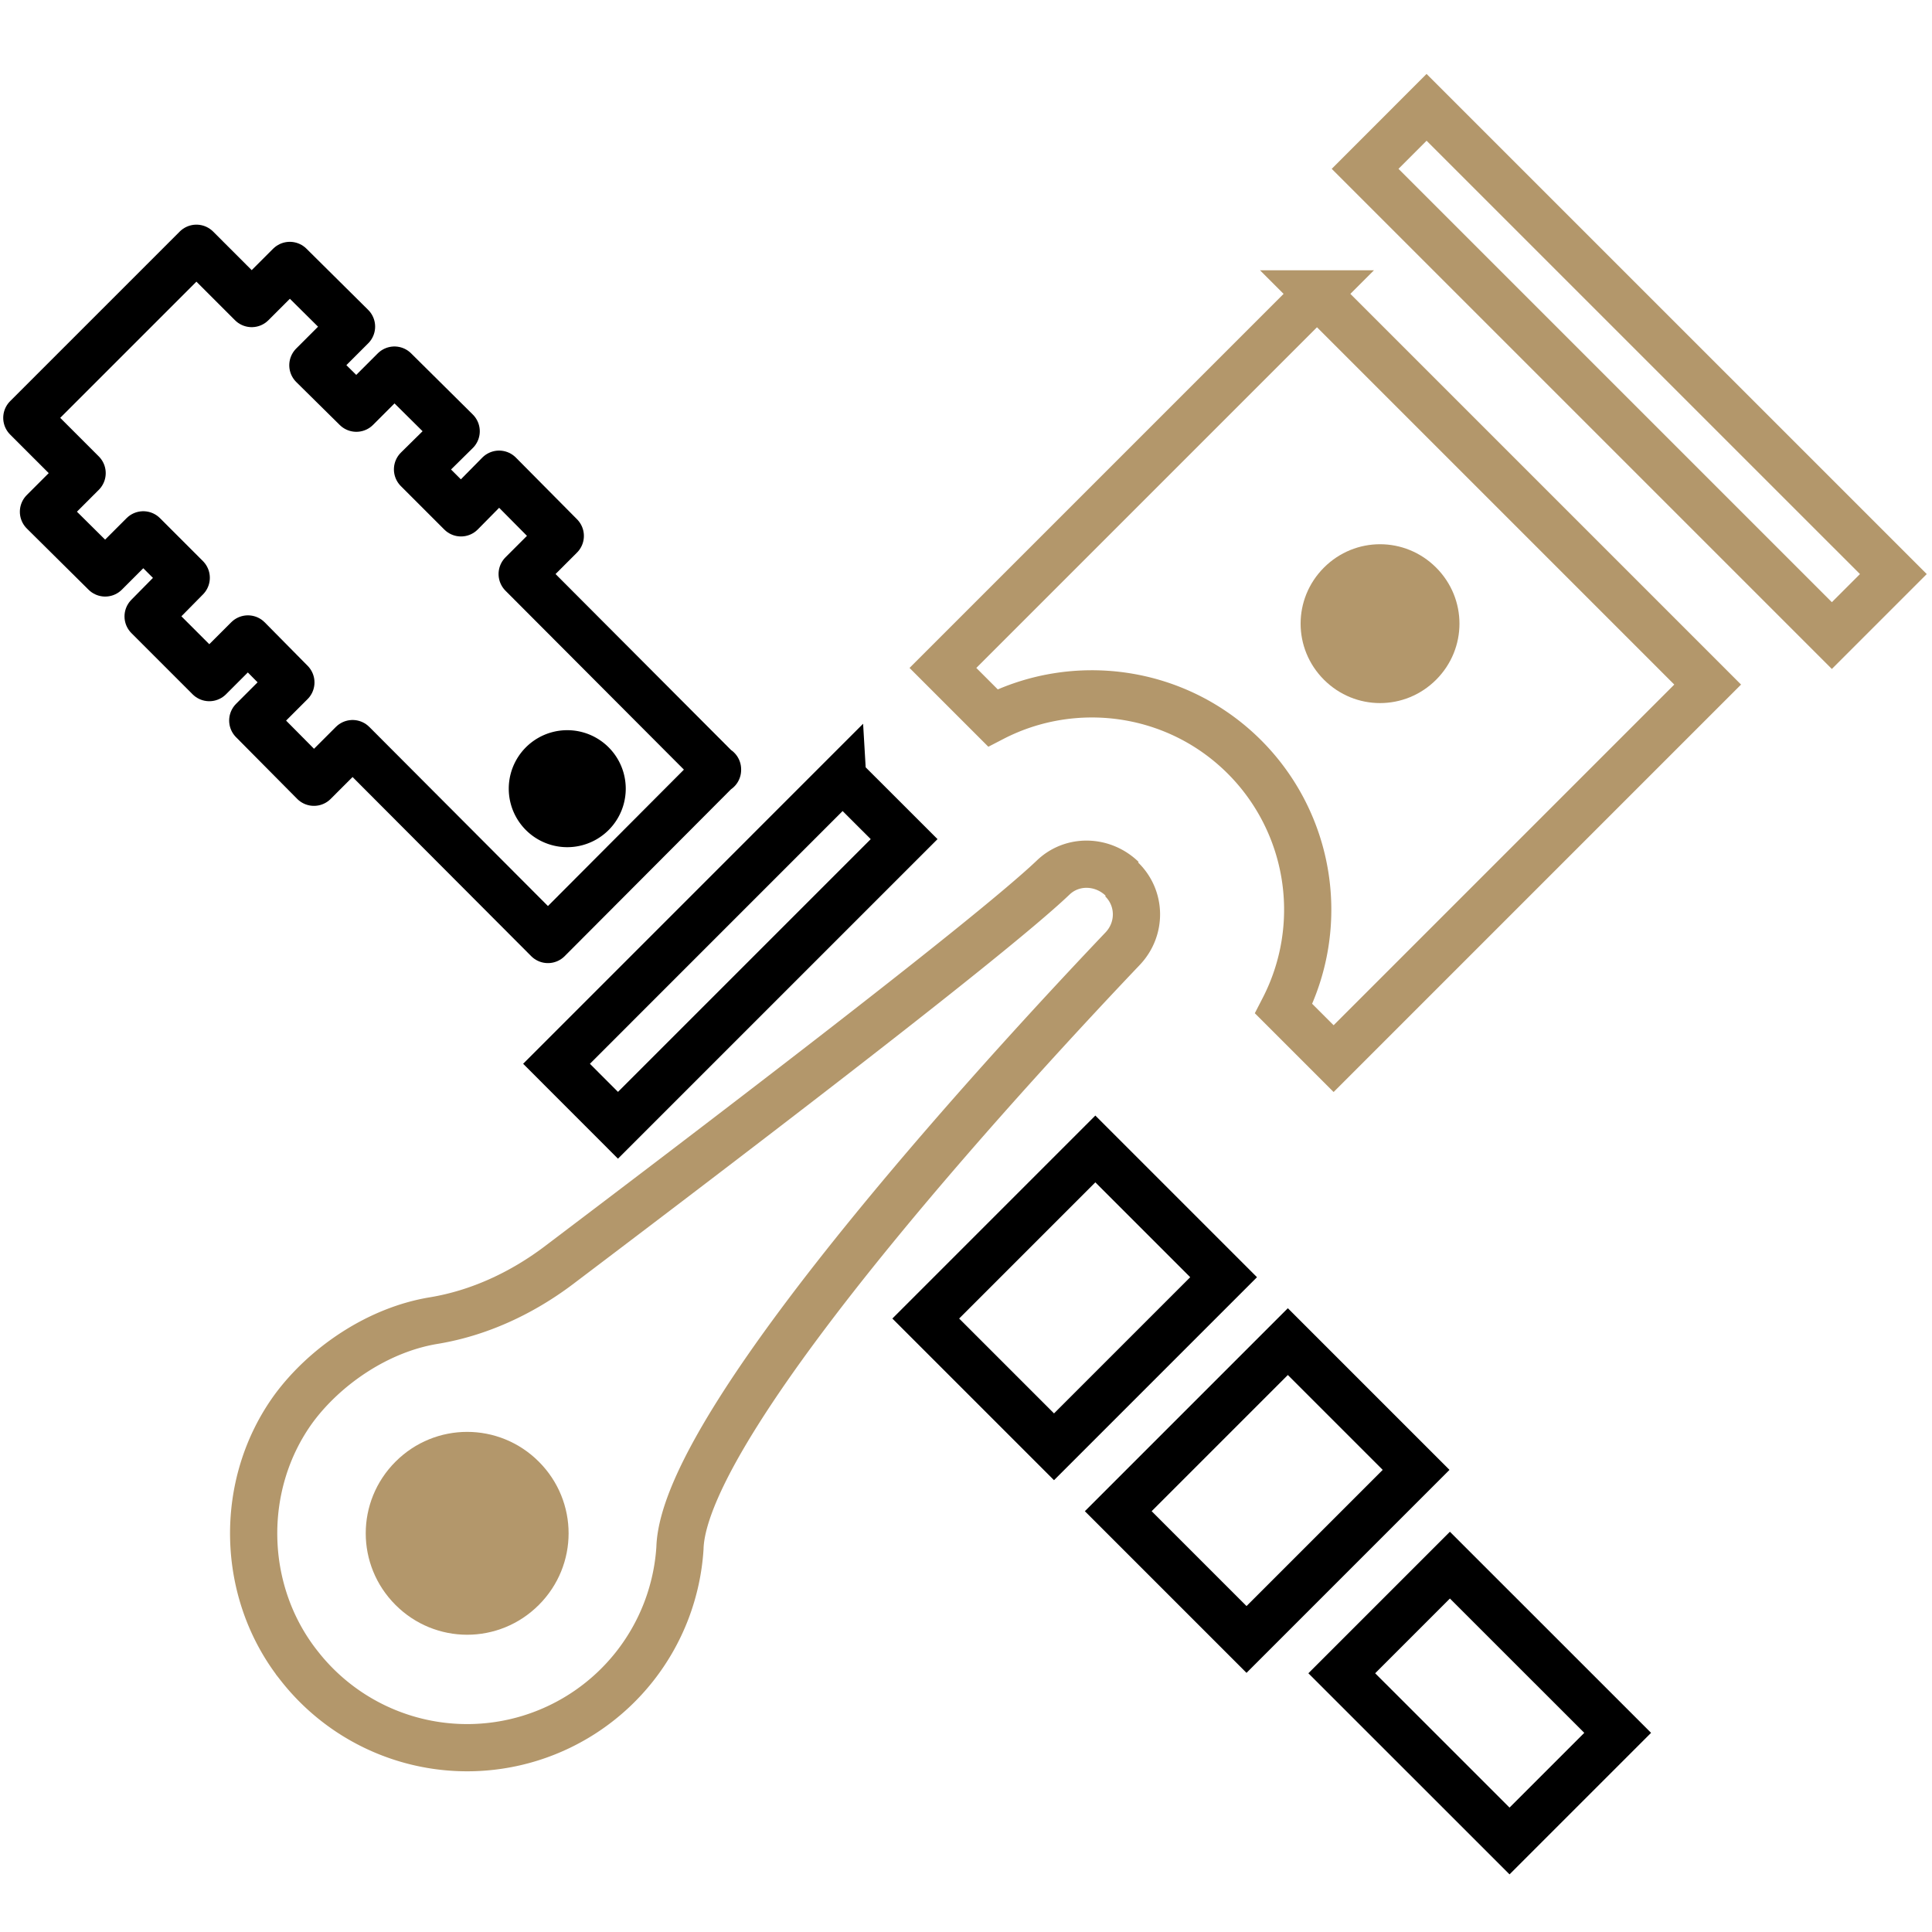
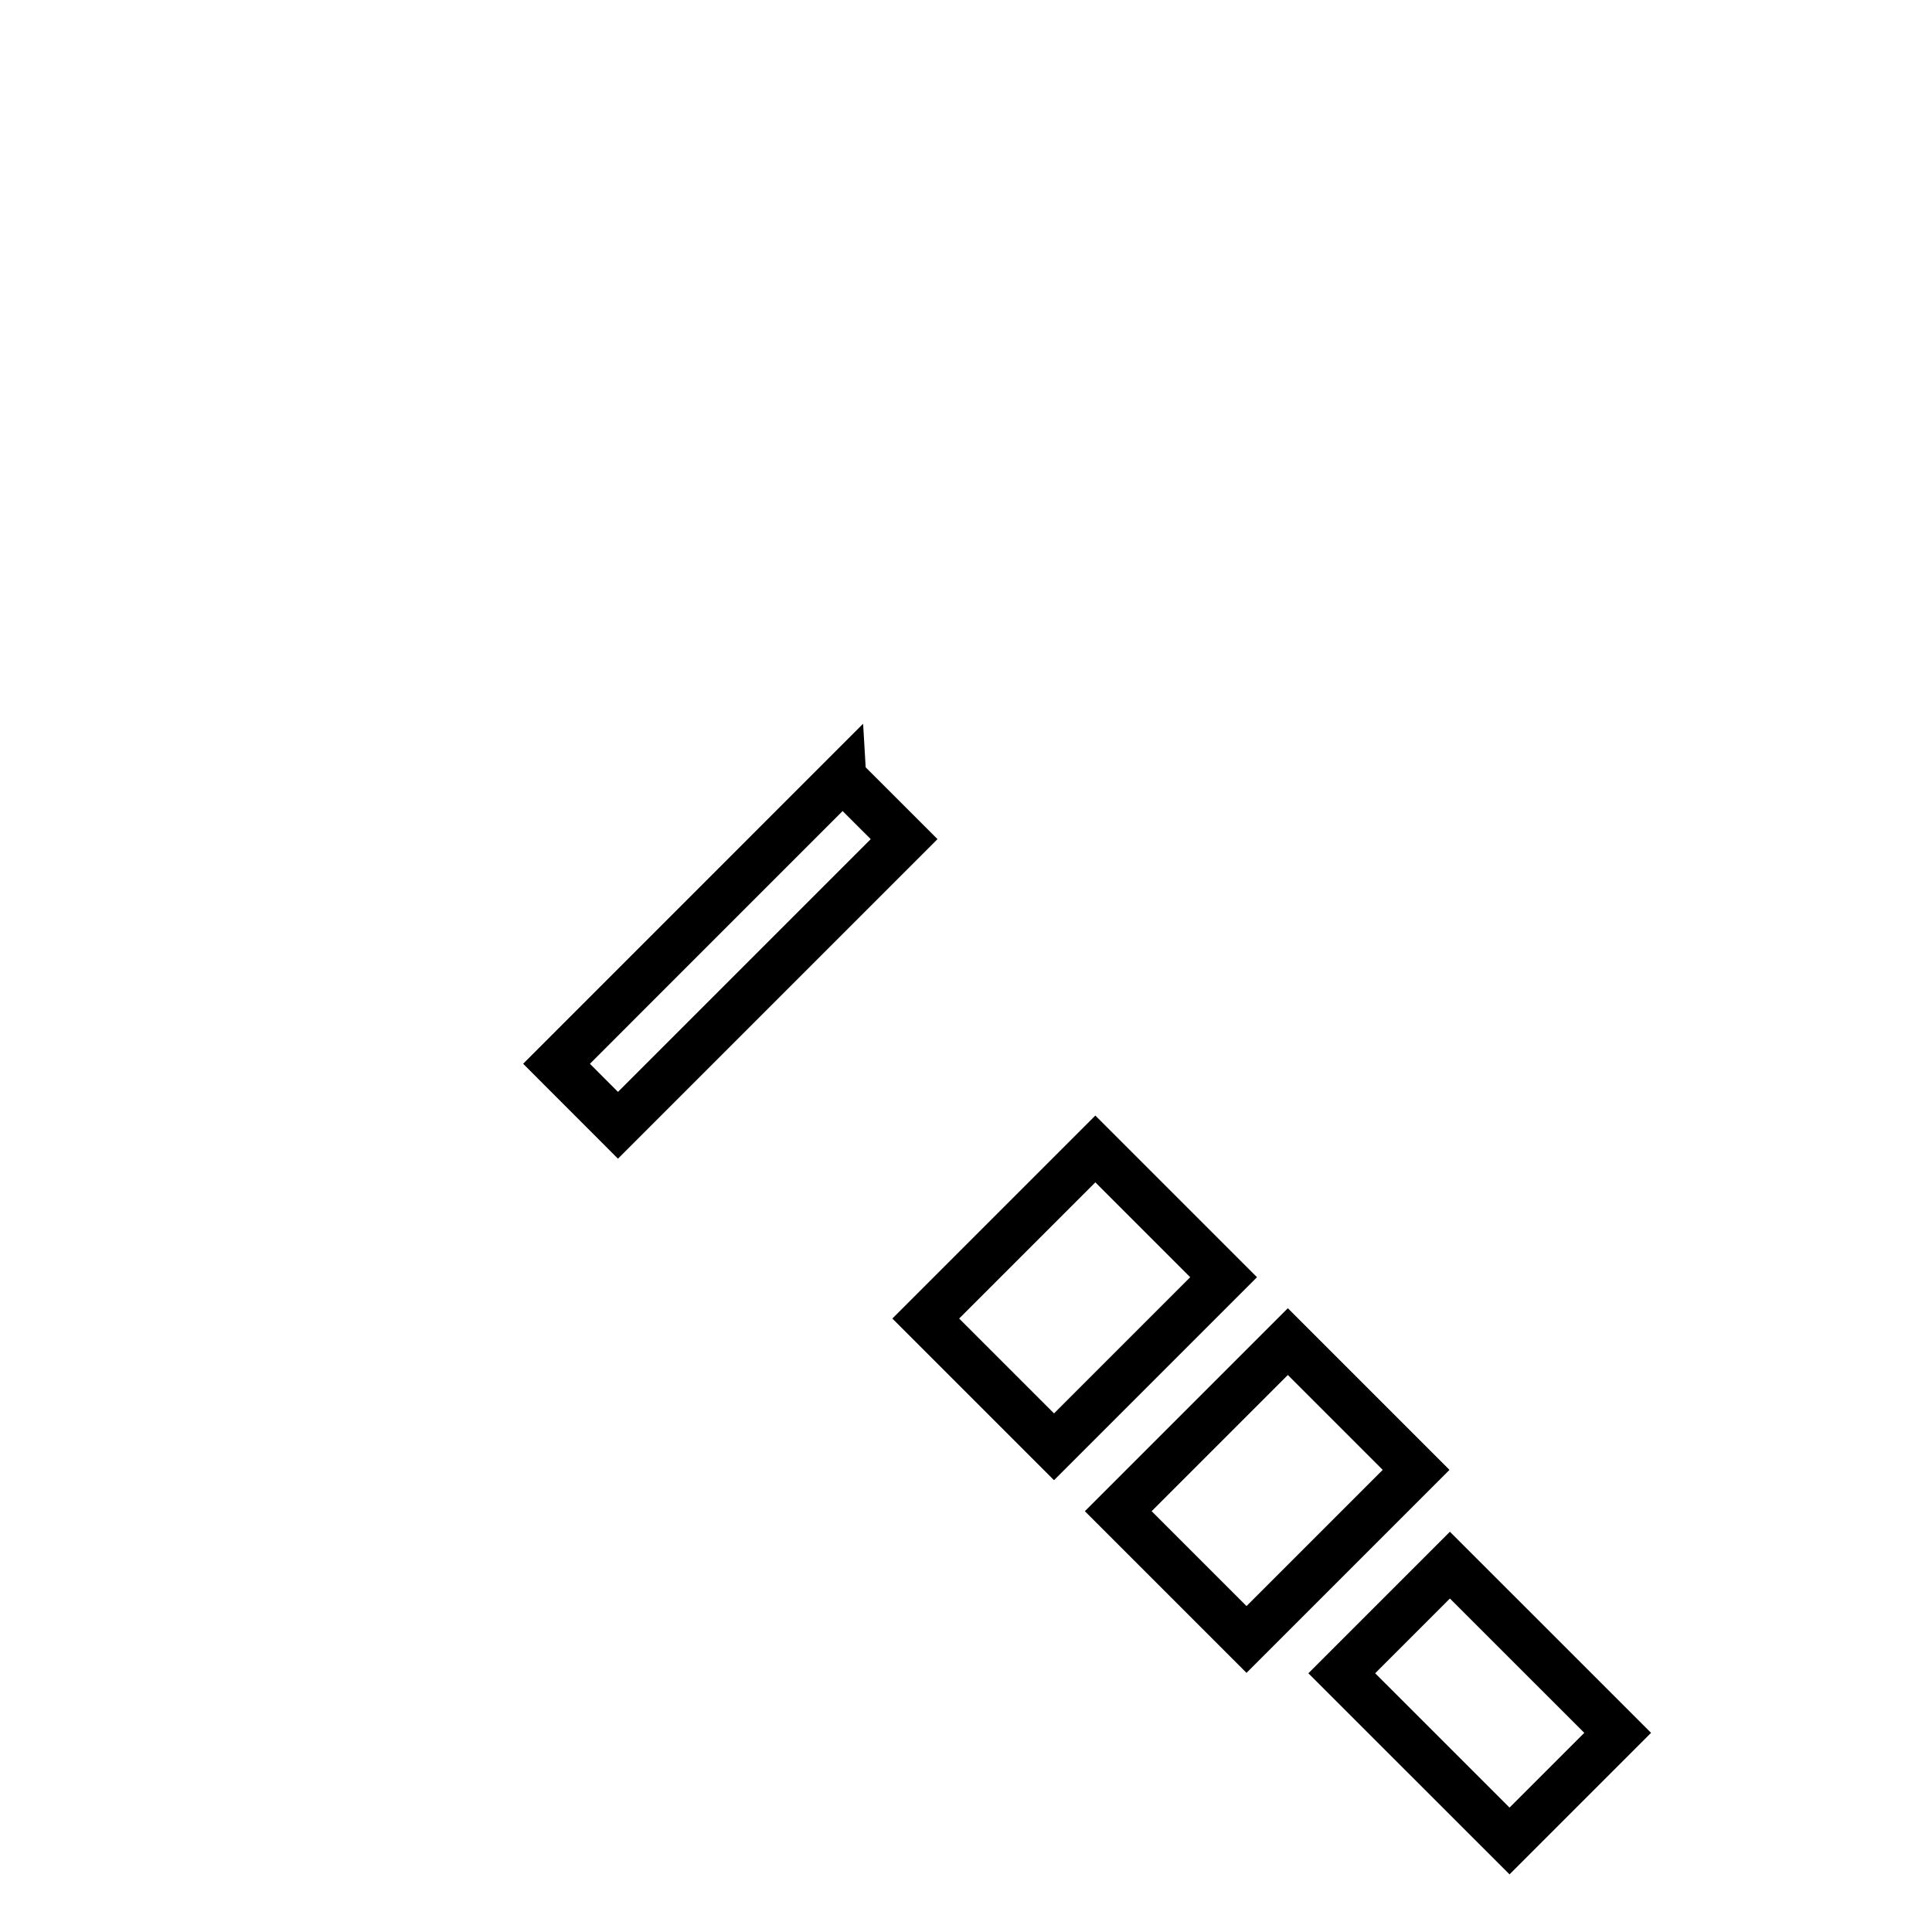
<svg xmlns="http://www.w3.org/2000/svg" fill="none" viewBox="0 0 36 36">
  <g fill="#B3976B">
-     <path d="M24.67 12.666c-.58-.58-.58-1.51 0-2.09.58-.58 1.51-.58 2.09 0 .58.58.58 1.51 0 2.09-.58.58-1.51.58-2.09 0ZM10.04 29.906c-.74.74-1.93.74-2.67 0s-.74-1.93 0-2.67 1.93-.74 2.67 0 .74 1.93 0 2.67Z" />
-   </g>
+     </g>
  <g stroke="#B3976B" stroke-miterlimit="12" stroke-width=".88">
-     <path d="m24.54 5.476-6.97 6.97.93.93c1.51-.78 3.42-.54 4.69.73a4.027 4.027 0 0 1 .73 4.69l.93.93 6.97-6.97-7.27-7.27-.01-.01ZM26.582 2l-1.145 1.146 8.697 8.697 1.146-1.146L26.582 2ZM20.91 16.376c-.36-.35-.93-.37-1.29-.02-1.24 1.18-6.67 5.3-9.22 7.23-.68.51-1.47.88-2.31 1.02-1.05.17-2.03.85-2.61 1.63-1.04 1.42-1 3.43.1 4.81a3.973 3.973 0 0 0 7.09-2.2c.07-2.47 6.69-9.53 8.25-11.17.35-.37.34-.94-.02-1.29" />
-   </g>
-   <path fill="#000" d="M10.57 15.786a1.09 1.09 0 1 0 0-2.18 1.09 1.09 0 0 0 0 2.18Z" />
-   <path stroke="#000" stroke-linecap="square" stroke-linejoin="round" stroke-width=".88" d="m13.37 14.346-3.64-3.65.71-.71-1.14-1.15-.71.72-.81-.81.72-.71-1.15-1.14-.71.71-.81-.8.72-.72-1.15-1.14-.71.71-1.03-1.03L.5 7.786l1.03 1.03-.72.72 1.15 1.14.71-.71.8.8-.71.72 1.14 1.14.72-.72.8.81-.71.71 1.14 1.15.72-.72 3.64 3.65 3.16-3.17v.01Z" />
+     </g>
  <g stroke="#000" stroke-miterlimit="12" stroke-width=".88">
    <path d="m20.41 21.409-3.16 3.16 2.39 2.39 3.16-3.16-2.39-2.39ZM27.017 29.164l-2.015 2.015 3.126 3.125 2.015-2.015-3.126-3.125ZM15.701 14.49l-5.331 5.332 1.145 1.146 5.332-5.332-1.146-1.145ZM23.997 24.999l-3.16 3.16 2.39 2.39 3.16-3.16-2.39-2.39Z" />
  </g>
</svg>